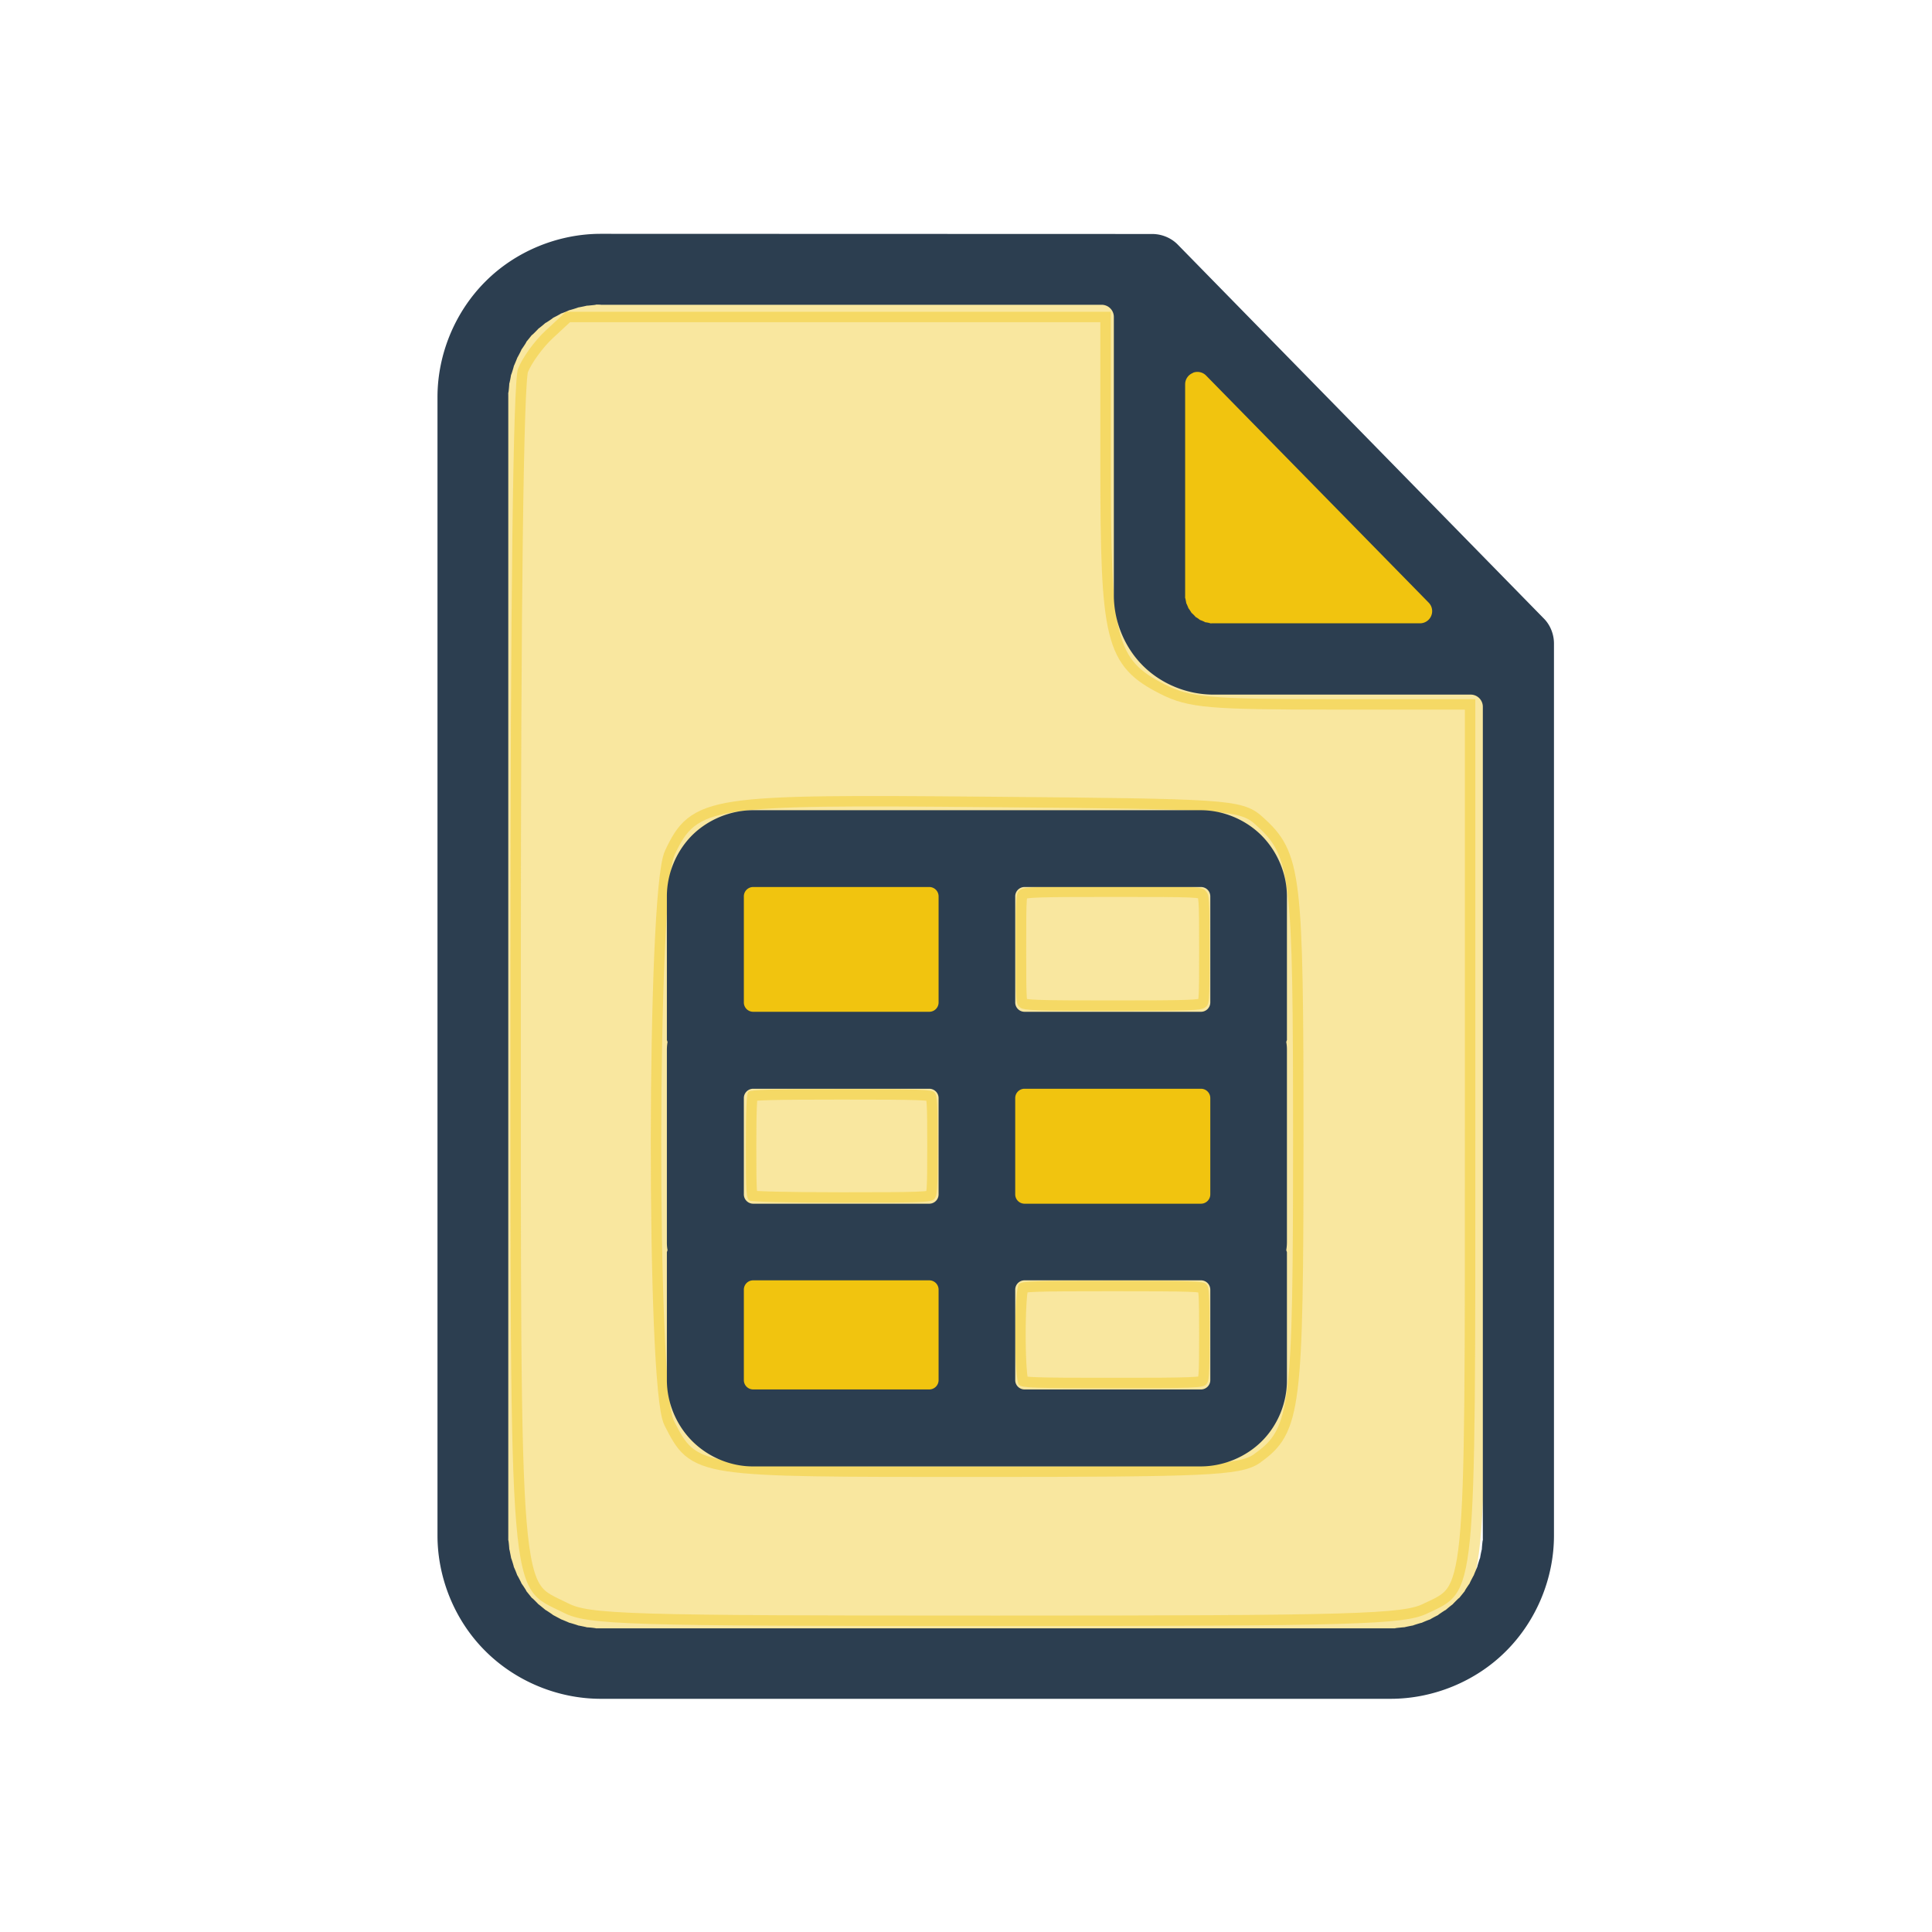
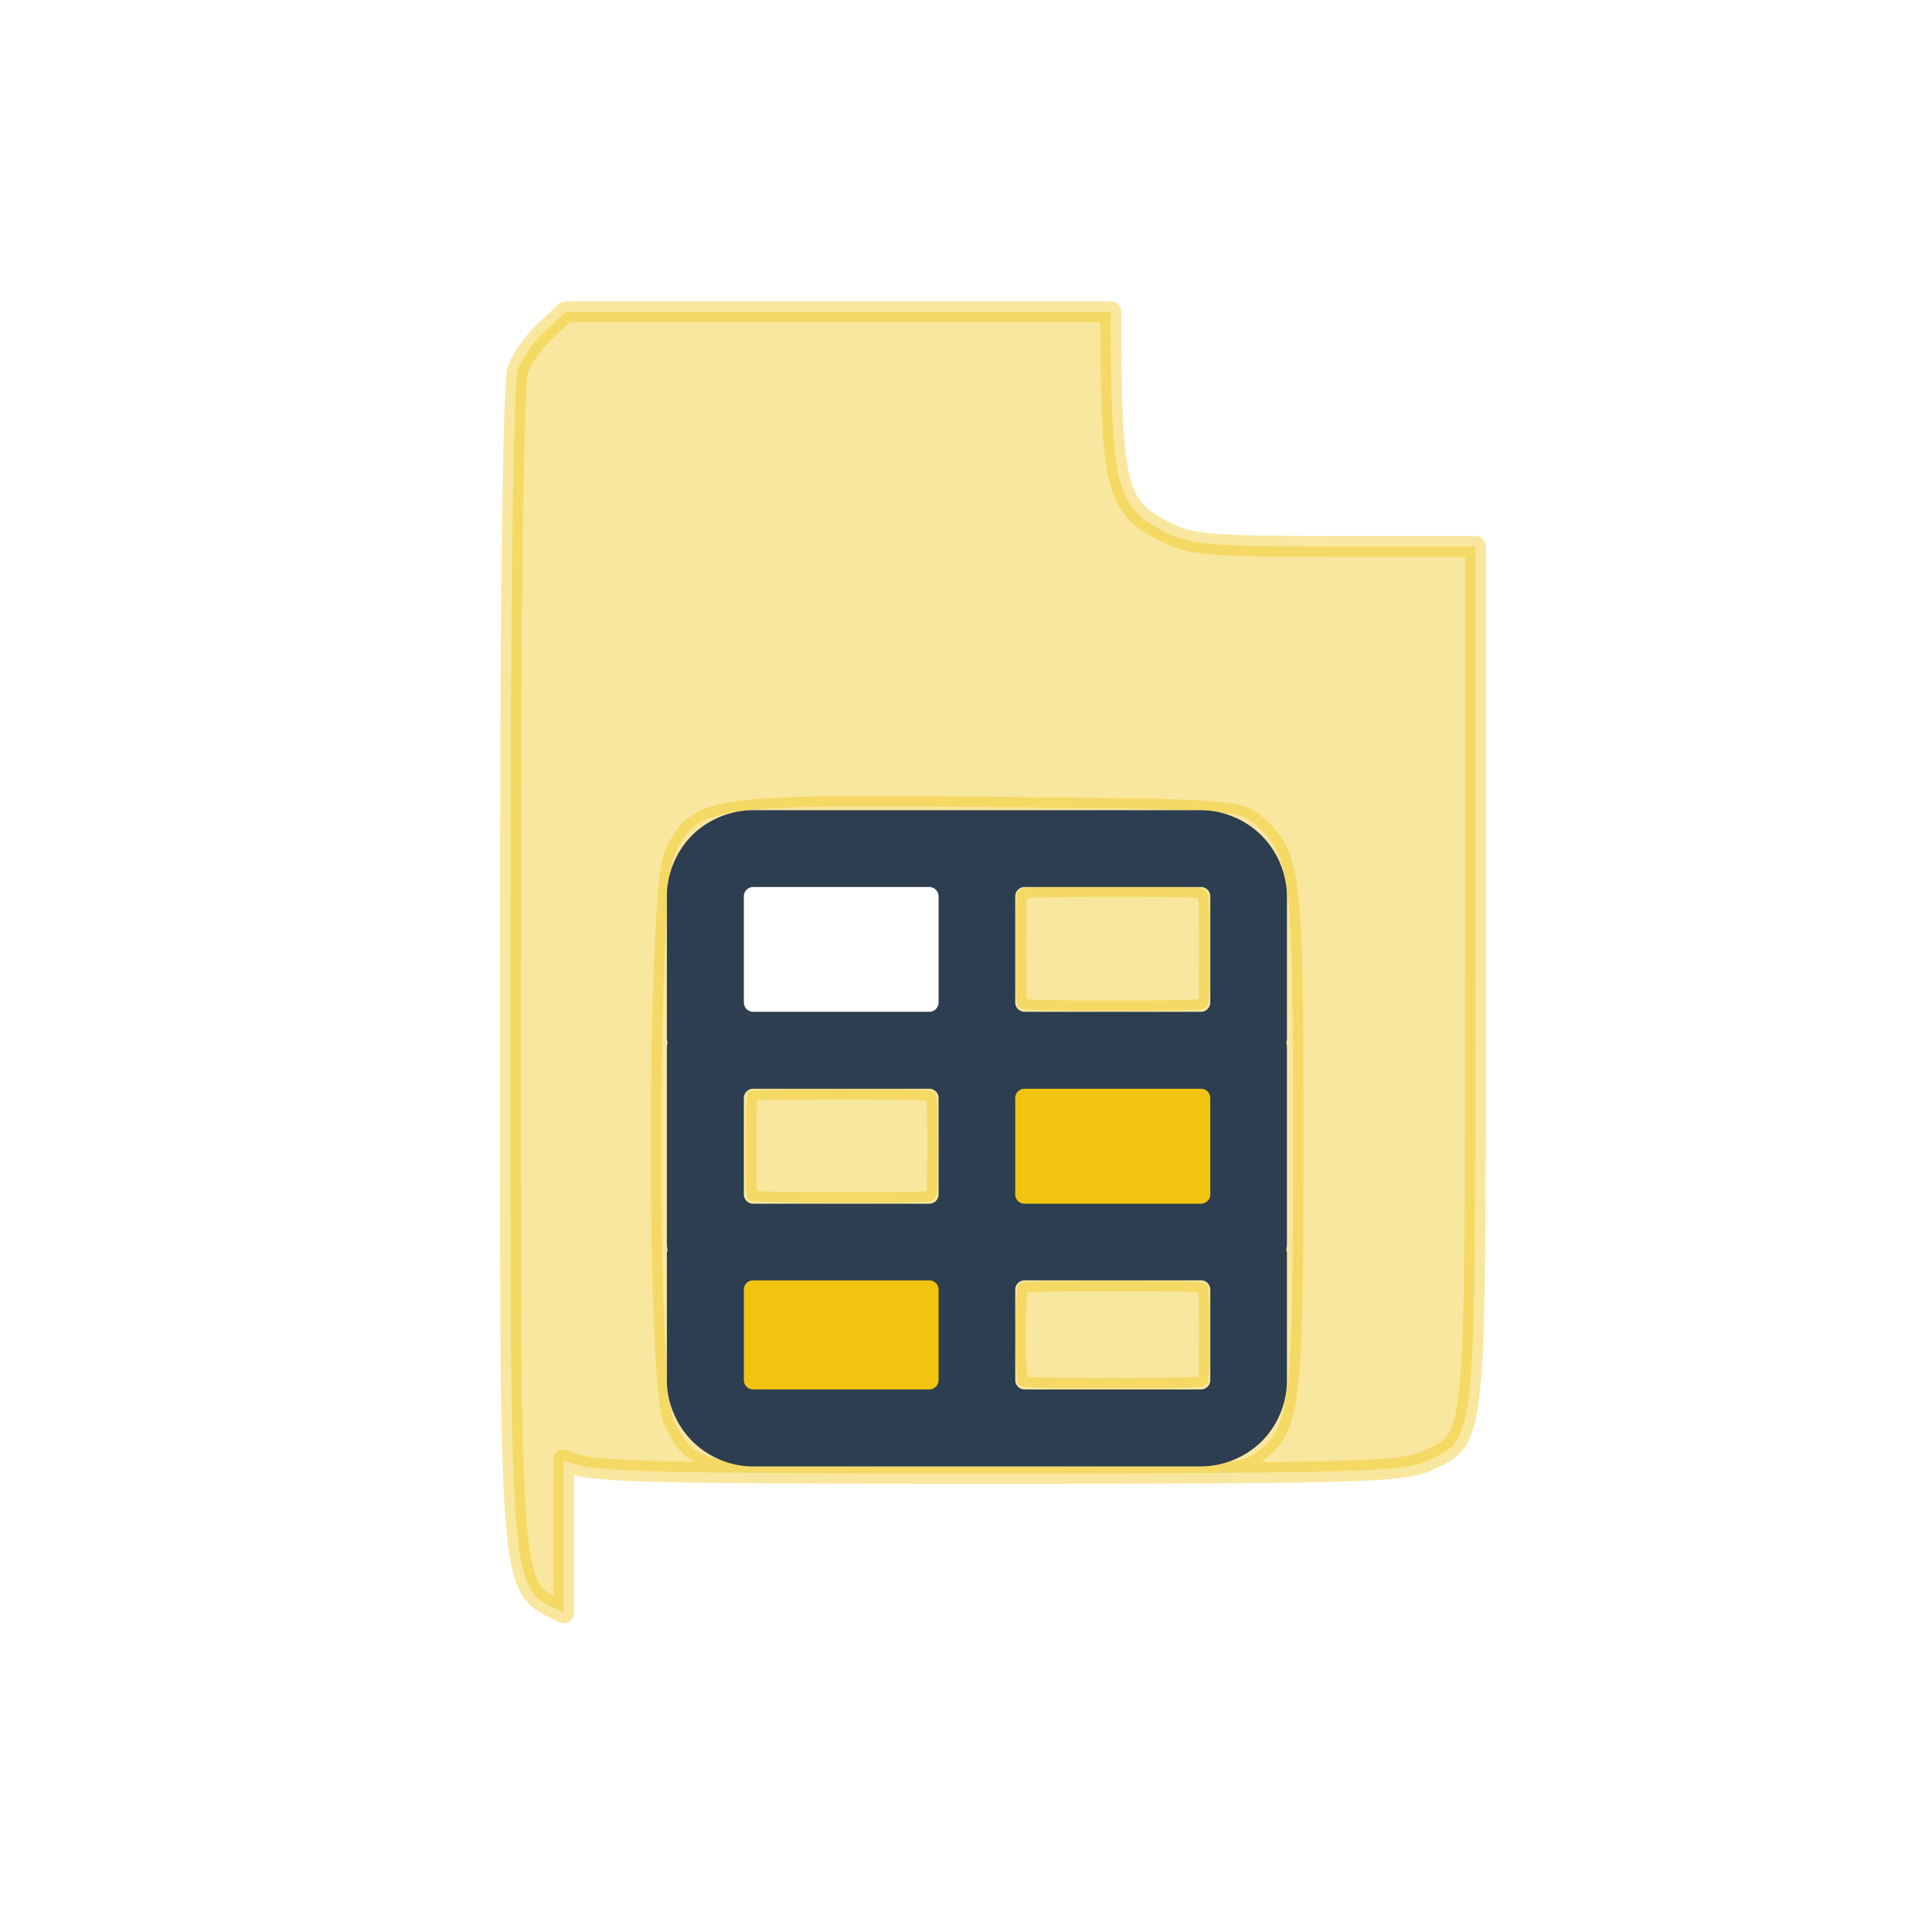
<svg xmlns="http://www.w3.org/2000/svg" width="10.716mm" height="10.716mm" viewBox="0 0 10.716 10.716" version="1.1" id="svg1" xml:space="preserve">
  <defs id="defs1" />
  <g id="layer1" transform="translate(-245.49,-58.082)">
-     <path style="font-variation-settings:normal;vector-effect:none;fill:#f1c40f;fill-opacity:1;stroke:#f1c40f;stroke-width:0.116;stroke-linecap:round;stroke-linejoin:round;stroke-miterlimit:4;stroke-dasharray:none;stroke-dashoffset:0;stroke-opacity:1;-inkscape-stroke:none;stop-color:#000000;-webkit-font-smoothing:antialiased" d="m 252.116,61.481 -0.045,-0.045 v -0.625 c 0,-0.602 7.9e-4,-0.626 0.022,-0.646 0.012,-0.011 0.032,-0.019 0.043,-0.016 0.03,0.006 1.291,1.293 1.291,1.318 0,0.012 -0.01,0.03 -0.021,0.04 -0.019,0.018 -0.08,0.019 -0.633,0.019 h -0.611 z" id="path66-4" />
    <path style="font-variation-settings:normal;opacity:0.4;vector-effect:none;fill:#f1c40f;fill-opacity:1;stroke:#f1c40f;stroke-width:0.116;stroke-linecap:round;stroke-linejoin:round;stroke-miterlimit:4;stroke-dasharray:none;stroke-dashoffset:0;stroke-opacity:1;-inkscape-stroke:none;stop-color:#000000;-webkit-font-smoothing:antialiased" d="m 251.15,63.671 c -0.026,-0.018 -0.026,-0.021 -0.026,-0.327 0,-0.306 2.4e-4,-0.309 0.026,-0.327 0.022,-0.016 0.091,-0.018 0.514,-0.018 0.473,0 0.489,7.9e-4 0.512,0.023 0.022,0.022 0.023,0.039 0.023,0.327 0,0.3 -2.6e-4,0.304 -0.026,0.322 -0.022,0.016 -0.091,0.018 -0.512,0.018 -0.421,0 -0.489,-0.002 -0.512,-0.018 z" id="path67-3" />
-     <path style="font-variation-settings:normal;vector-effect:none;fill:#f1c40f;fill-opacity:1;stroke:#f1c40f;stroke-width:0.116;stroke-linecap:round;stroke-linejoin:round;stroke-miterlimit:4;stroke-dasharray:none;stroke-dashoffset:0;stroke-opacity:1;-inkscape-stroke:none;stop-color:#000000;-webkit-font-smoothing:antialiased" d="m 249.648,63.677 c -0.019,-0.011 -0.021,-0.04 -0.021,-0.332 0,-0.305 0.001,-0.321 0.023,-0.333 0.015,-0.008 0.195,-0.012 0.506,-0.012 0.419,0 0.487,0.002 0.509,0.018 0.026,0.018 0.026,0.021 0.026,0.327 0,0.306 -2.5e-4,0.309 -0.026,0.327 -0.022,0.016 -0.091,0.018 -0.512,0.018 -0.308,-2.3e-4 -0.493,-0.005 -0.506,-0.012 z" id="path68-1" />
    <path style="font-variation-settings:normal;opacity:0.4;vector-effect:none;fill:#f1c40f;fill-opacity:1;stroke:#f1c40f;stroke-width:0.116;stroke-linecap:round;stroke-linejoin:round;stroke-miterlimit:4;stroke-dasharray:none;stroke-dashoffset:0;stroke-opacity:1;-inkscape-stroke:none;stop-color:#000000;-webkit-font-smoothing:antialiased" d="m 249.648,64.741 c -0.019,-0.011 -0.021,-0.038 -0.021,-0.301 0,-0.209 0.004,-0.293 0.014,-0.303 0.011,-0.011 0.141,-0.014 0.514,-0.014 0.439,0 0.502,0.002 0.518,0.018 0.016,0.016 0.018,0.059 0.018,0.296 0,0.254 -0.002,0.28 -0.021,0.297 -0.019,0.017 -0.071,0.019 -0.512,0.019 -0.311,-2.3e-4 -0.498,-0.005 -0.511,-0.012 z" id="path69-4" />
    <path style="font-variation-settings:normal;vector-effect:none;fill:#f1c40f;fill-opacity:1;stroke:#f1c40f;stroke-width:0.116;stroke-linecap:round;stroke-linejoin:round;stroke-miterlimit:4;stroke-dasharray:none;stroke-dashoffset:0;stroke-opacity:1;-inkscape-stroke:none;stop-color:#000000;-webkit-font-smoothing:antialiased" d="m 251.143,64.732 c -0.017,-0.019 -0.019,-0.057 -0.019,-0.297 0,-0.235 0.003,-0.279 0.018,-0.294 0.016,-0.016 0.08,-0.018 0.52,-0.018 0.44,0 0.503,0.002 0.519,0.018 0.016,0.016 0.018,0.059 0.018,0.298 0,0.275 -2.6e-4,0.279 -0.026,0.297 -0.022,0.016 -0.092,0.018 -0.519,0.018 -0.462,0 -0.494,-0.001 -0.512,-0.021 z" id="path70-9" />
    <path style="font-variation-settings:normal;opacity:0.4;vector-effect:none;fill:#f1c40f;fill-opacity:1;stroke:#f1c40f;stroke-width:0.116;stroke-linecap:round;stroke-linejoin:round;stroke-miterlimit:4;stroke-dasharray:none;stroke-dashoffset:0;stroke-opacity:1;-inkscape-stroke:none;stop-color:#000000;-webkit-font-smoothing:antialiased" d="m 251.142,65.764 c -0.028,-0.028 -0.028,-0.532 0,-0.56 0.016,-0.016 0.08,-0.018 0.52,-0.018 0.44,0 0.503,0.002 0.519,0.018 0.016,0.016 0.018,0.058 0.018,0.279 0,0.237 -0.002,0.262 -0.021,0.28 -0.019,0.017 -0.072,0.019 -0.519,0.019 -0.437,0 -0.5,-0.002 -0.516,-0.018 z" id="path71-2" />
    <path style="font-variation-settings:normal;vector-effect:none;fill:#f1c40f;fill-opacity:1;stroke:#f1c40f;stroke-width:0.116;stroke-linecap:round;stroke-linejoin:round;stroke-miterlimit:4;stroke-dasharray:none;stroke-dashoffset:0;stroke-opacity:1;-inkscape-stroke:none;stop-color:#000000;-webkit-font-smoothing:antialiased" d="m 249.641,65.769 c -0.02,-0.02 -0.02,-0.548 0,-0.568 0.011,-0.011 0.141,-0.014 0.514,-0.014 0.439,0 0.502,0.002 0.518,0.018 0.028,0.028 0.028,0.532 0,0.56 -0.016,0.016 -0.079,0.018 -0.518,0.018 -0.373,0 -0.503,-0.004 -0.514,-0.014 z" id="path72-0" />
-     <path style="font-variation-settings:normal;opacity:0.4;fill:#f1c40f;fill-opacity:1;stroke:#f1c40f;stroke-width:0.116;stroke-linecap:round;stroke-linejoin:round;stroke-miterlimit:4;stroke-dasharray:none;stroke-dashoffset:0;stroke-opacity:1;-webkit-font-smoothing:antialiased" d="m 248.616,67.027 c -0.308,-0.154 -0.295,0.01 -0.295,-3.579 -4e-5,-2.016 0.015,-3.251 0.042,-3.32 0.023,-0.06 0.092,-0.156 0.154,-0.213 l 0.112,-0.104 h 1.511 1.511 v 0.847 c 0,0.972 0.027,1.081 0.299,1.22 0.143,0.073 0.251,0.082 0.942,0.082 h 0.781 v 2.383 c 0,2.634 0.008,2.558 -0.268,2.689 -0.129,0.061 -0.4,0.069 -2.393,0.069 -2.056,-6e-5 -2.261,-0.006 -2.396,-0.074 z m 3.83,-0.88 c 0.202,-0.142 0.216,-0.249 0.216,-1.743 0,-1.484 -0.011,-1.571 -0.209,-1.749 -0.09,-0.08 -0.163,-0.085 -1.481,-0.096 -1.551,-0.014 -1.613,-0.004 -1.74,0.264 -0.097,0.203 -0.1,2.954 -0.004,3.14 0.132,0.256 0.115,0.253 1.686,0.253 1.259,0 1.447,-0.008 1.533,-0.069 z" id="path65-6" />
+     <path style="font-variation-settings:normal;opacity:0.4;fill:#f1c40f;fill-opacity:1;stroke:#f1c40f;stroke-width:0.116;stroke-linecap:round;stroke-linejoin:round;stroke-miterlimit:4;stroke-dasharray:none;stroke-dashoffset:0;stroke-opacity:1;-webkit-font-smoothing:antialiased" d="m 248.616,67.027 c -0.308,-0.154 -0.295,0.01 -0.295,-3.579 -4e-5,-2.016 0.015,-3.251 0.042,-3.32 0.023,-0.06 0.092,-0.156 0.154,-0.213 l 0.112,-0.104 h 1.511 1.511 c 0,0.972 0.027,1.081 0.299,1.22 0.143,0.073 0.251,0.082 0.942,0.082 h 0.781 v 2.383 c 0,2.634 0.008,2.558 -0.268,2.689 -0.129,0.061 -0.4,0.069 -2.393,0.069 -2.056,-6e-5 -2.261,-0.006 -2.396,-0.074 z m 3.83,-0.88 c 0.202,-0.142 0.216,-0.249 0.216,-1.743 0,-1.484 -0.011,-1.571 -0.209,-1.749 -0.09,-0.08 -0.163,-0.085 -1.481,-0.096 -1.551,-0.014 -1.613,-0.004 -1.74,0.264 -0.097,0.203 -0.1,2.954 -0.004,3.14 0.132,0.256 0.115,0.253 1.686,0.253 1.259,0 1.447,-0.008 1.533,-0.069 z" id="path65-6" />
    <g id="g7060-9-9" transform="matrix(0.924,0,0,0.924,227.243,-0.804)">
      <path id="path7056-3-2" style="fill:#2c3e50;stroke-width:0.096" d="m 24.383,68.617 c -0.136,-1.73e-4 -0.271,0.055 -0.367,0.15 -0.096,0.096 -0.152,0.231 -0.152,0.367 v 0.859 0.004 a 0.056,0.056 0 0 1 0.004,0.012 c -0.003,0.016 -0.004,0.033 -0.004,0.049 v 1.15 c -1.54e-4,0.016 6.24e-4,0.033 0.004,0.049 a 0.056,0.056 0 0 1 -0.004,0.012 v 0.004 0.764 c -1.74e-4,0.136 0.056,0.271 0.152,0.367 0.096,0.096 0.231,0.153 0.367,0.152 h 2.686 c 0.136,-2.88e-4 0.271,-0.056 0.367,-0.152 0.096,-0.096 0.151,-0.231 0.15,-0.367 v -0.764 a 0.056,0.056 0 0 1 0,-0.004 0.056,0.056 0 0 1 -0.004,-0.012 c 0.003,-0.016 0.004,-0.033 0.004,-0.049 v -1.15 c 1.55e-4,-0.016 -6.23e-4,-0.033 -0.004,-0.049 a 0.056,0.056 0 0 1 0.004,-0.012 0.056,0.056 0 0 1 0,-0.004 v -0.859 c -2.86e-4,-0.136 -0.057,-0.269 -0.152,-0.365 -0.096,-0.096 -0.23,-0.152 -0.365,-0.152 z m 0,0.461 H 25.438 a 0.056,0.056 0 0 1 0.057,0.057 v 0.635 a 0.056,0.056 0 0 1 -0.057,0.057 h -1.055 a 0.056,0.056 0 0 1 -0.057,-0.057 v -0.635 a 0.056,0.056 0 0 1 0.057,-0.057 z m 1.629,0 h 1.057 a 0.056,0.056 0 0 1 0.057,0.057 v 0.635 a 0.056,0.056 0 0 1 -0.057,0.057 h -1.057 a 0.056,0.056 0 0 1 -0.057,-0.057 v -0.635 a 0.056,0.056 0 0 1 0.057,-0.057 z m -1.629,1.211 H 25.438 a 0.056,0.056 0 0 1 0.057,0.057 v 0.576 a 0.056,0.056 0 0 1 -0.057,0.057 h -1.055 a 0.056,0.056 0 0 1 -0.057,-0.057 v -0.576 a 0.056,0.056 0 0 1 0.057,-0.057 z m 1.629,0 h 1.057 a 0.056,0.056 0 0 1 0.057,0.057 v 0.576 a 0.056,0.056 0 0 1 -0.057,0.057 h -1.057 a 0.056,0.056 0 0 1 -0.057,-0.057 v -0.576 a 0.056,0.056 0 0 1 0.057,-0.057 z m -1.629,1.15 H 25.438 a 0.056,0.056 0 0 1 0.057,0.057 v 0.541 a 0.056,0.056 0 0 1 -0.057,0.057 h -1.055 a 0.056,0.056 0 0 1 -0.057,-0.057 v -0.541 a 0.056,0.056 0 0 1 0.057,-0.057 z m 1.629,0 h 1.057 a 0.056,0.056 0 0 1 0.057,0.057 v 0.541 a 0.056,0.056 0 0 1 -0.057,0.057 h -1.057 a 0.056,0.056 0 0 1 -0.057,-0.057 v -0.541 a 0.056,0.056 0 0 1 0.057,-0.057 z" transform="translate(-0.113,-0.024)" />
-       <path d="m 23.354,65.133 c -0.257,6.9e-5 -0.512,0.105 -0.693,0.287 -0.182,0.182 -0.287,0.436 -0.287,0.693 v 6.834 c 6.8e-5,0.257 0.105,0.512 0.287,0.693 0.182,0.182 0.436,0.287 0.693,0.287 h 4.742 c 0.257,-6.8e-5 0.512,-0.105 0.693,-0.287 0.182,-0.182 0.287,-0.436 0.287,-0.693 v -5.355 c -2e-6,-0.055 -0.022,-0.111 -0.061,-0.15 l -2.199,-2.246 c -0.04,-0.04 -0.096,-0.062 -0.152,-0.062 z m 0,0.426 h 3.006 a 0.073,0.073 0 0 1 0.074,0.074 v 1.668 c -1.25e-4,0.157 0.063,0.313 0.174,0.424 0.111,0.111 0.267,0.174 0.424,0.174 h 1.543 a 0.073,0.073 0 0 1 0.074,0.074 v 4.975 c 1.07e-4,0.054 0.001,6.67e-4 -0.004,0.055 -0.005,0.054 0.003,-5.15e-4 -0.008,0.053 -0.01,0.053 0.002,7.69e-4 -0.014,0.053 -0.016,0.052 0.003,6e-4 -0.018,0.051 -0.021,0.05 0.002,9.14e-4 -0.023,0.049 -0.025,0.048 0.003,0.002 -0.027,0.047 -0.03,0.045 0.003,0.003 -0.031,0.045 -0.034,0.042 0.001,6.09e-4 -0.037,0.039 -0.038,0.038 8.66e-4,0.003 -0.041,0.037 -0.042,0.035 0.002,0.001 -0.043,0.031 -0.045,0.03 9.35e-4,0.004 -0.047,0.029 -0.048,0.026 0.001,0.003 -0.049,0.023 -0.05,0.021 0.001,0.002 -0.051,0.018 -0.052,0.016 4.72e-4,0.003 -0.053,0.014 -0.053,0.011 0.001,0.002 -0.053,0.008 -0.054,0.005 -4.17e-4,0.004 -0.055,0.004 h -4.742 c -0.054,-1.15e-4 -6.89e-4,0.002 -0.055,-0.004 -0.054,-0.005 4.72e-4,0.003 -0.053,-0.008 -0.053,-0.011 -8.33e-4,0.002 -0.053,-0.014 -0.052,-0.016 -6.84e-4,0.003 -0.051,-0.018 -0.05,-0.021 -0.001,0.002 -0.049,-0.023 -0.048,-0.026 -0.002,9.47e-4 -0.047,-0.029 -0.045,-0.03 -0.001,0.003 -0.043,-0.031 -0.042,-0.035 -0.003,0.001 -0.041,-0.037 -0.038,-0.038 -0.003,0.003 -0.037,-0.039 -0.034,-0.042 -0.001,2.64e-4 -0.031,-0.045 -0.03,-0.045 -0.002,0.001 -0.027,-0.047 -0.025,-0.048 -0.003,0.001 -0.023,-0.049 -0.021,-0.05 -0.002,0.001 -0.018,-0.051 -0.016,-0.052 -0.003,5.15e-4 -0.014,-0.053 -0.01,-0.053 -0.003,0.001 -0.008,-0.053 -0.005,-0.054 -0.004,-4.16e-4 -0.004,-0.055 v -6.834 c -1.06e-4,-0.054 -0.001,-6.67e-4 0.004,-0.055 0.005,-0.054 -0.003,5.15e-4 0.008,-0.053 0.01,-0.053 -0.002,-7.68e-4 0.014,-0.053 0.016,-0.052 -0.003,-6e-4 0.018,-0.051 0.021,-0.05 -0.002,-9.14e-4 0.023,-0.049 0.025,-0.048 -0.003,-0.002 0.027,-0.047 0.03,-0.045 -0.003,-0.003 0.031,-0.045 0.034,-0.042 -0.001,-6.09e-4 0.037,-0.039 0.038,-0.038 -8.66e-4,-0.003 0.041,-0.037 0.042,-0.035 -0.002,-0.001 0.043,-0.031 0.045,-0.03 -9.35e-4,-0.004 0.047,-0.029 0.048,-0.026 -0.001,-0.003 0.049,-0.023 0.05,-0.021 -0.001,-0.002 0.051,-0.018 0.052,-0.016 -4.71e-4,-0.003 0.053,-0.014 0.053,-0.011 -0.001,-0.002 0.053,-0.008 0.054,-0.005 4.17e-4,-0.004 0.055,-0.004 z m 3.555,0.408 a 0.073,0.073 0 0 1 0.08,0.018 l 1.334,1.361 a 0.073,0.073 0 0 1 -0.053,0.125 H 27.031 c -0.033,-7e-5 -6.08e-4,0.003 -0.033,-0.004 -0.033,-0.006 -5.5e-4,0.003 -0.031,-0.01 -0.031,-0.013 -0.002,0.003 -0.029,-0.016 -0.028,-0.018 -0.002,0.002 -0.025,-0.021 -0.024,-0.024 -0.003,0.002 -0.021,-0.025 -0.018,-0.028 -0.003,0.001 -0.016,-0.029 -0.013,-0.031 -0.003,0.001 -0.01,-0.031 -0.006,-0.033 -0.004,4.1e-5 -0.004,-0.033 v -1.266 a 0.073,0.073 0 0 1 0.047,-0.068 z" id="path7058-6-6" style="fill:#2c3e50;stroke-width:0.096" />
    </g>
  </g>
</svg>